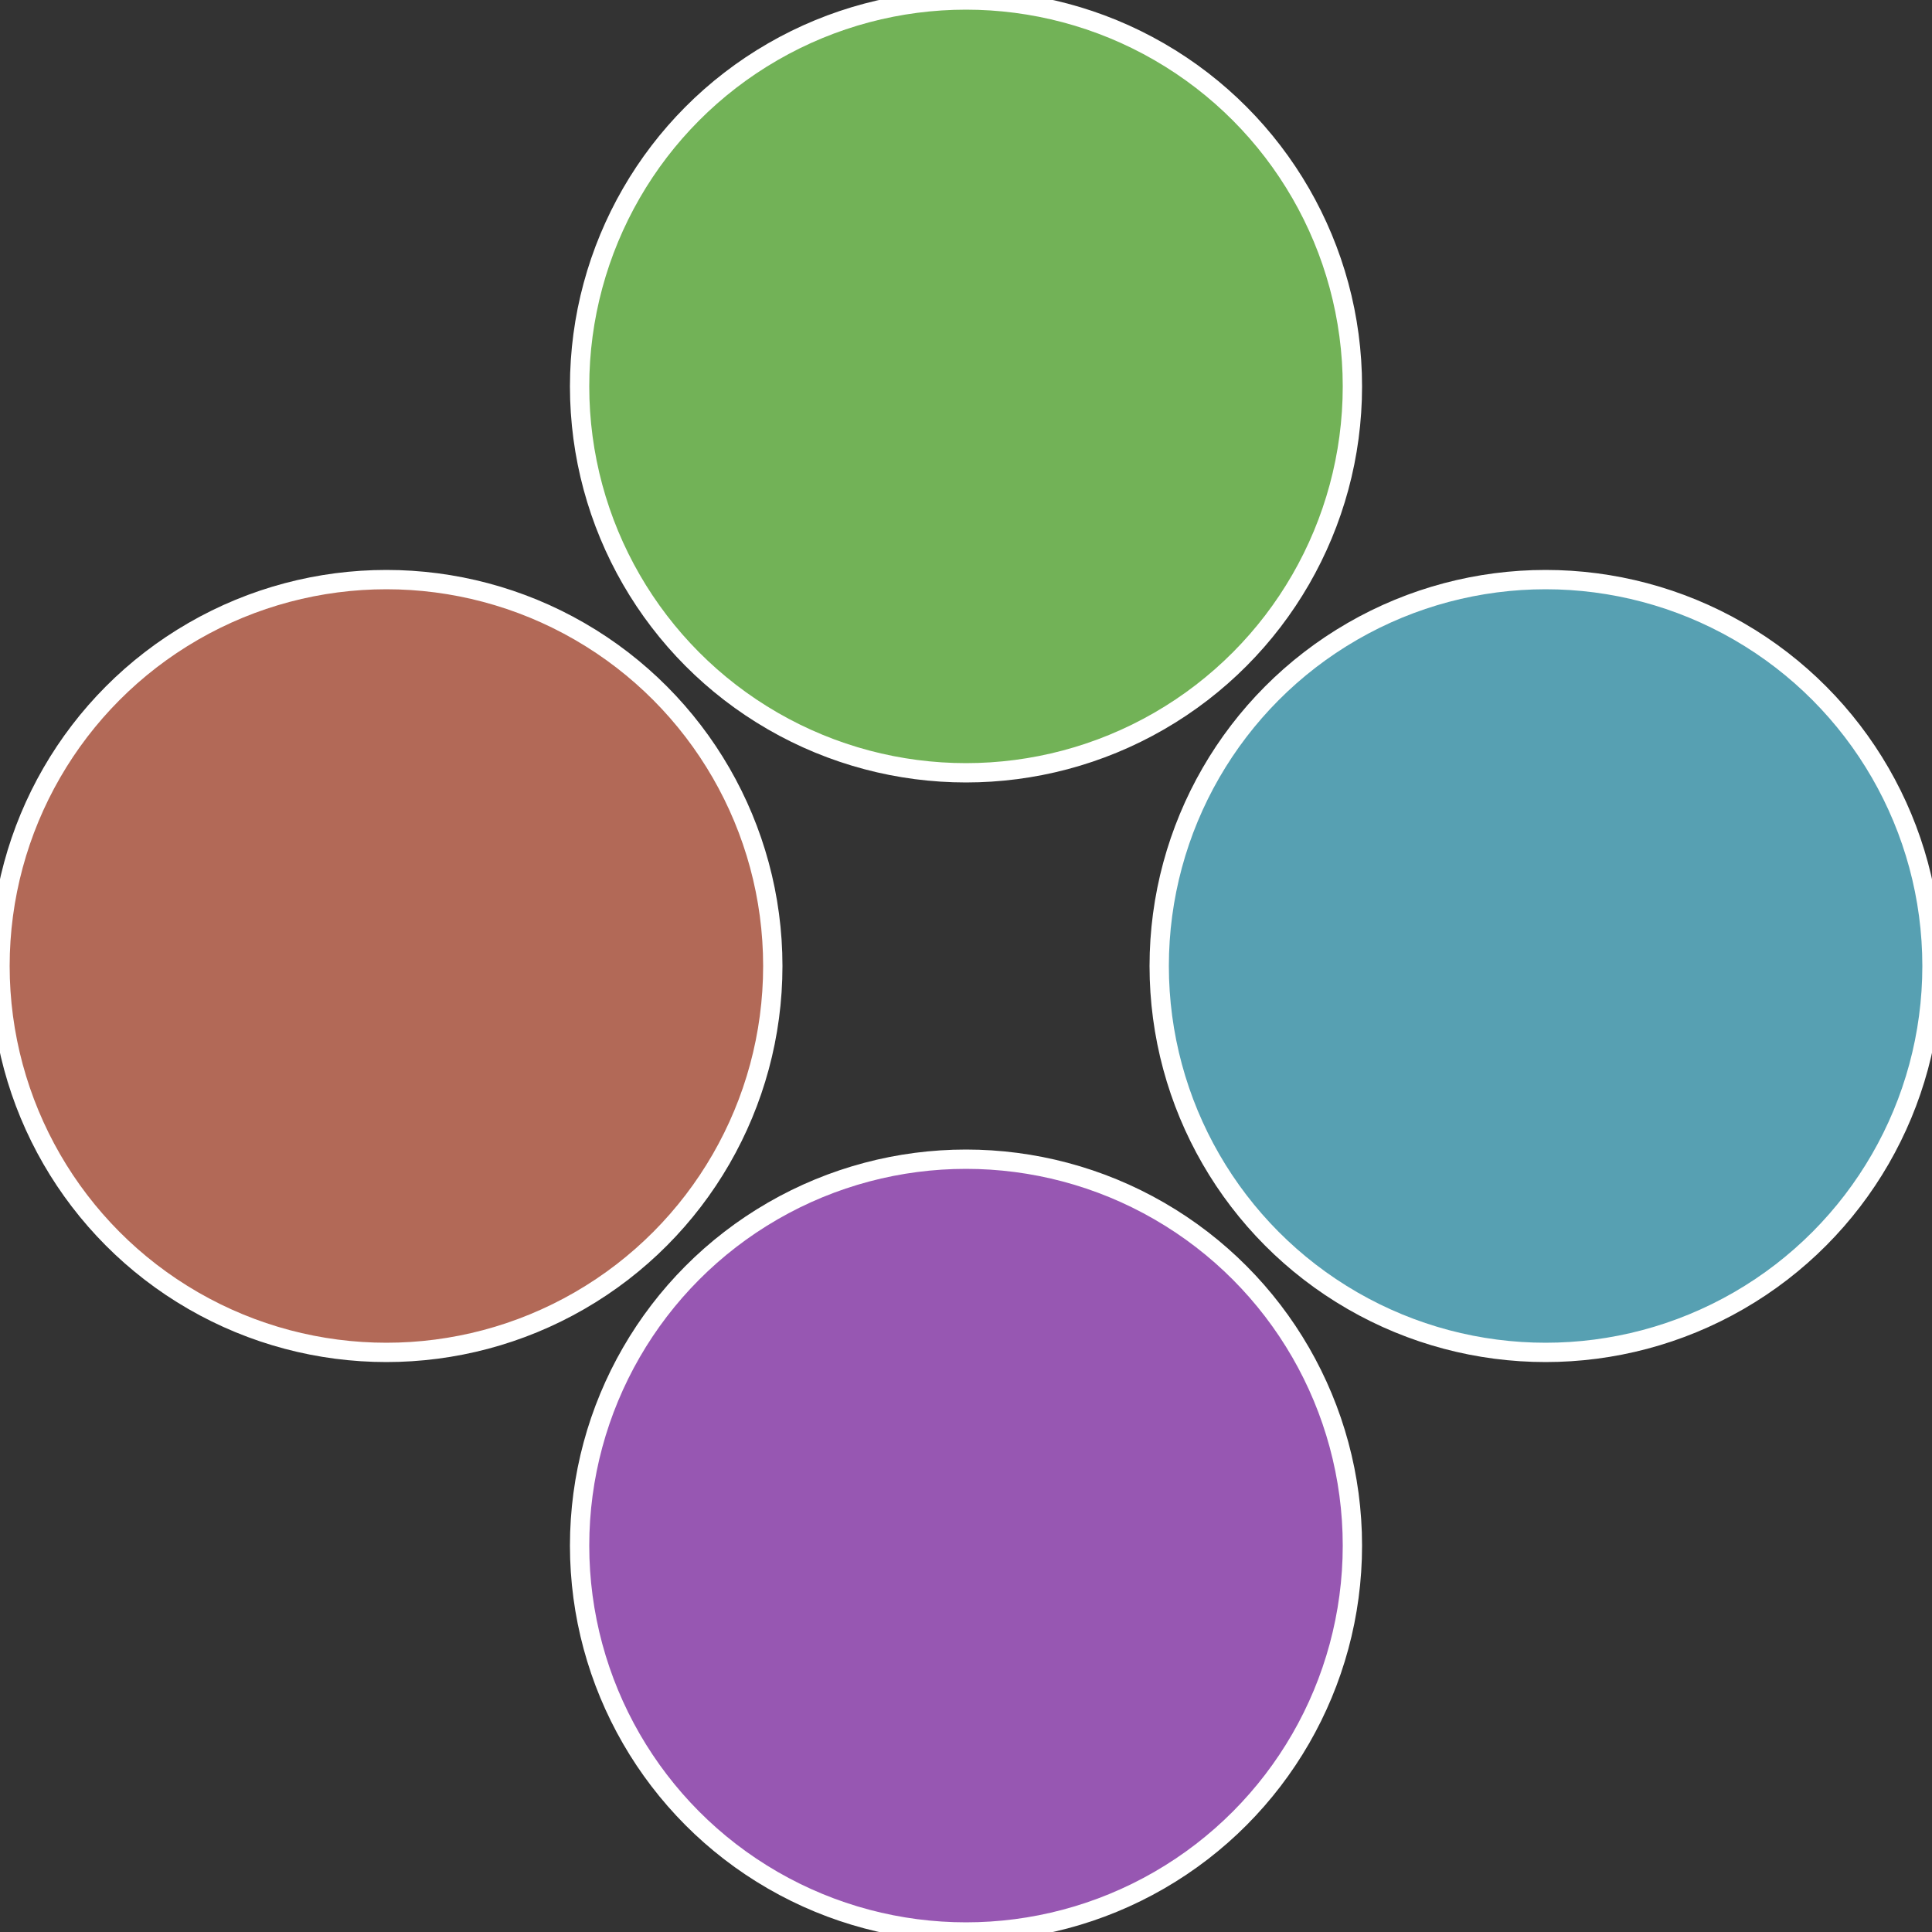
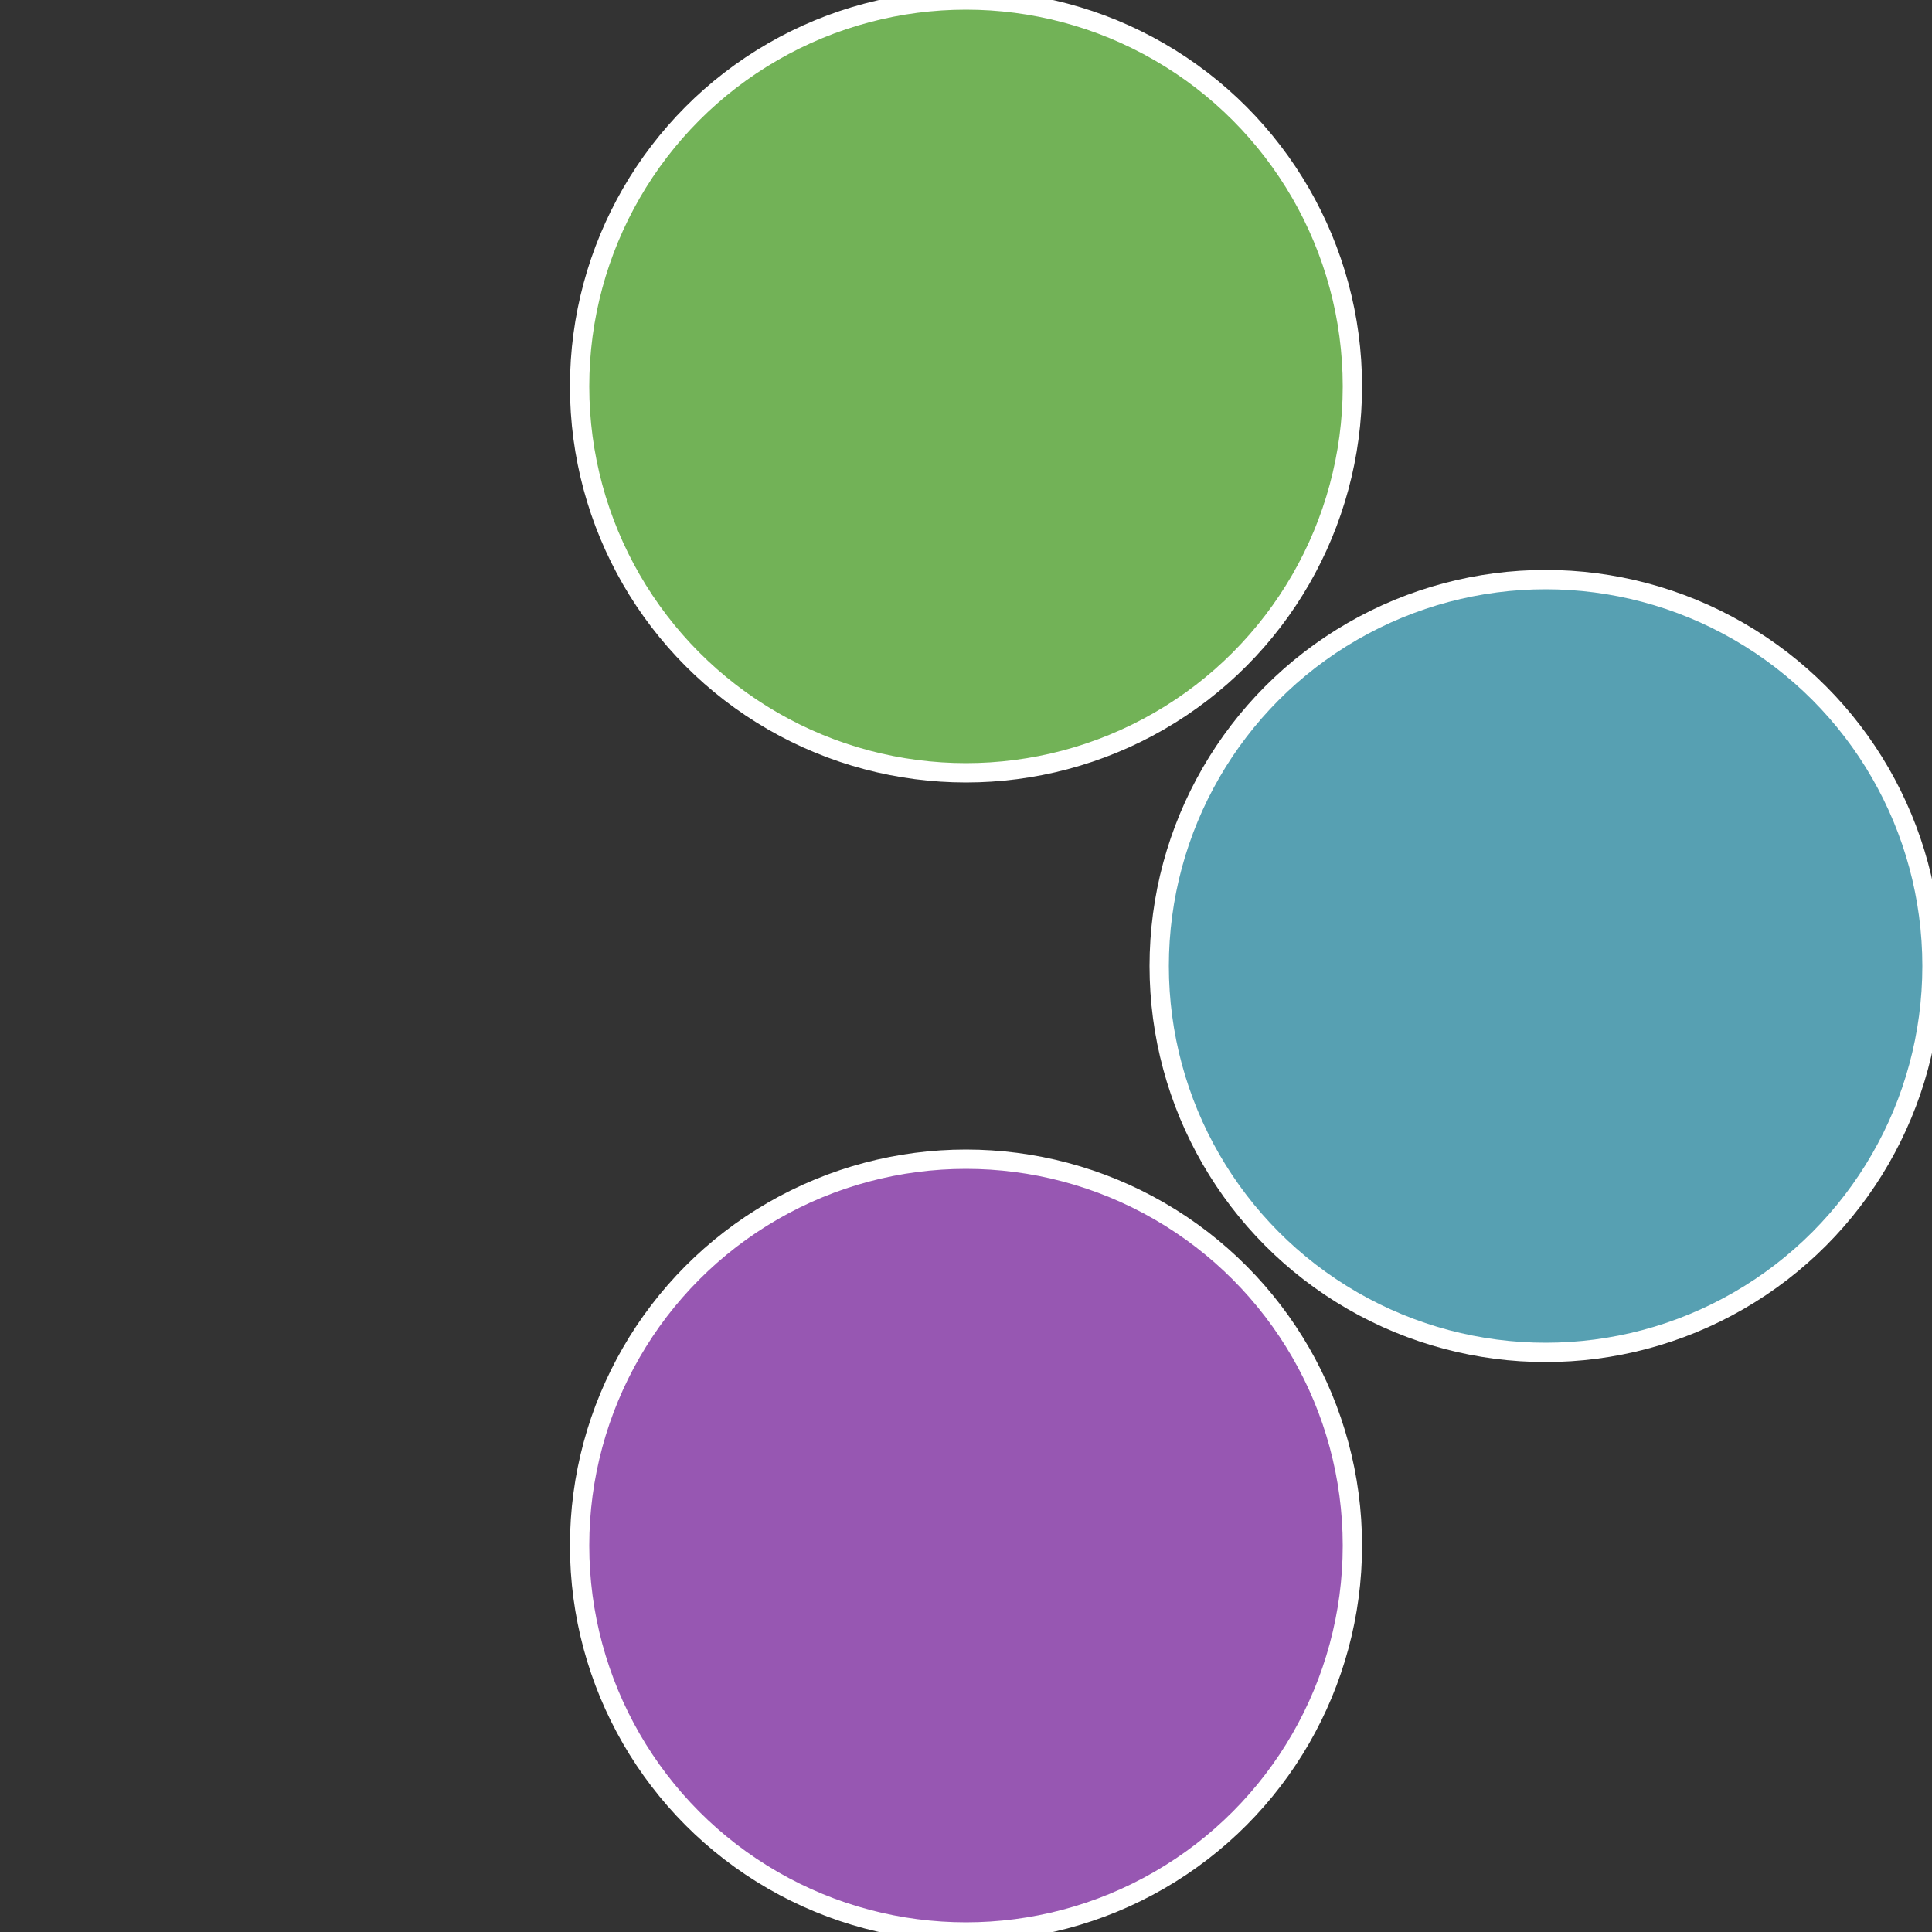
<svg xmlns="http://www.w3.org/2000/svg" width="500" height="500" viewBox="-1 -1 2 2">
  <rect x="-1" y="-1" width="2" height="2" fill="#333333" stroke="none" />
  <circle cx="0.6" cy="0" r="0.4" fill="#57a0b2" stroke="#fff" stroke-width="1%" />
  <circle cx="3.6739403974421E-17" cy="0.6" r="0.4" fill="#9757b2" stroke="#fff" stroke-width="1%" />
-   <circle cx="-0.6" cy="7.3478807948841E-17" r="0.4" fill="#b26957" stroke="#fff" stroke-width="1%" />
  <circle cx="-1.1021821192326E-16" cy="-0.6" r="0.4" fill="#72b257" stroke="#fff" stroke-width="1%" />
</svg>